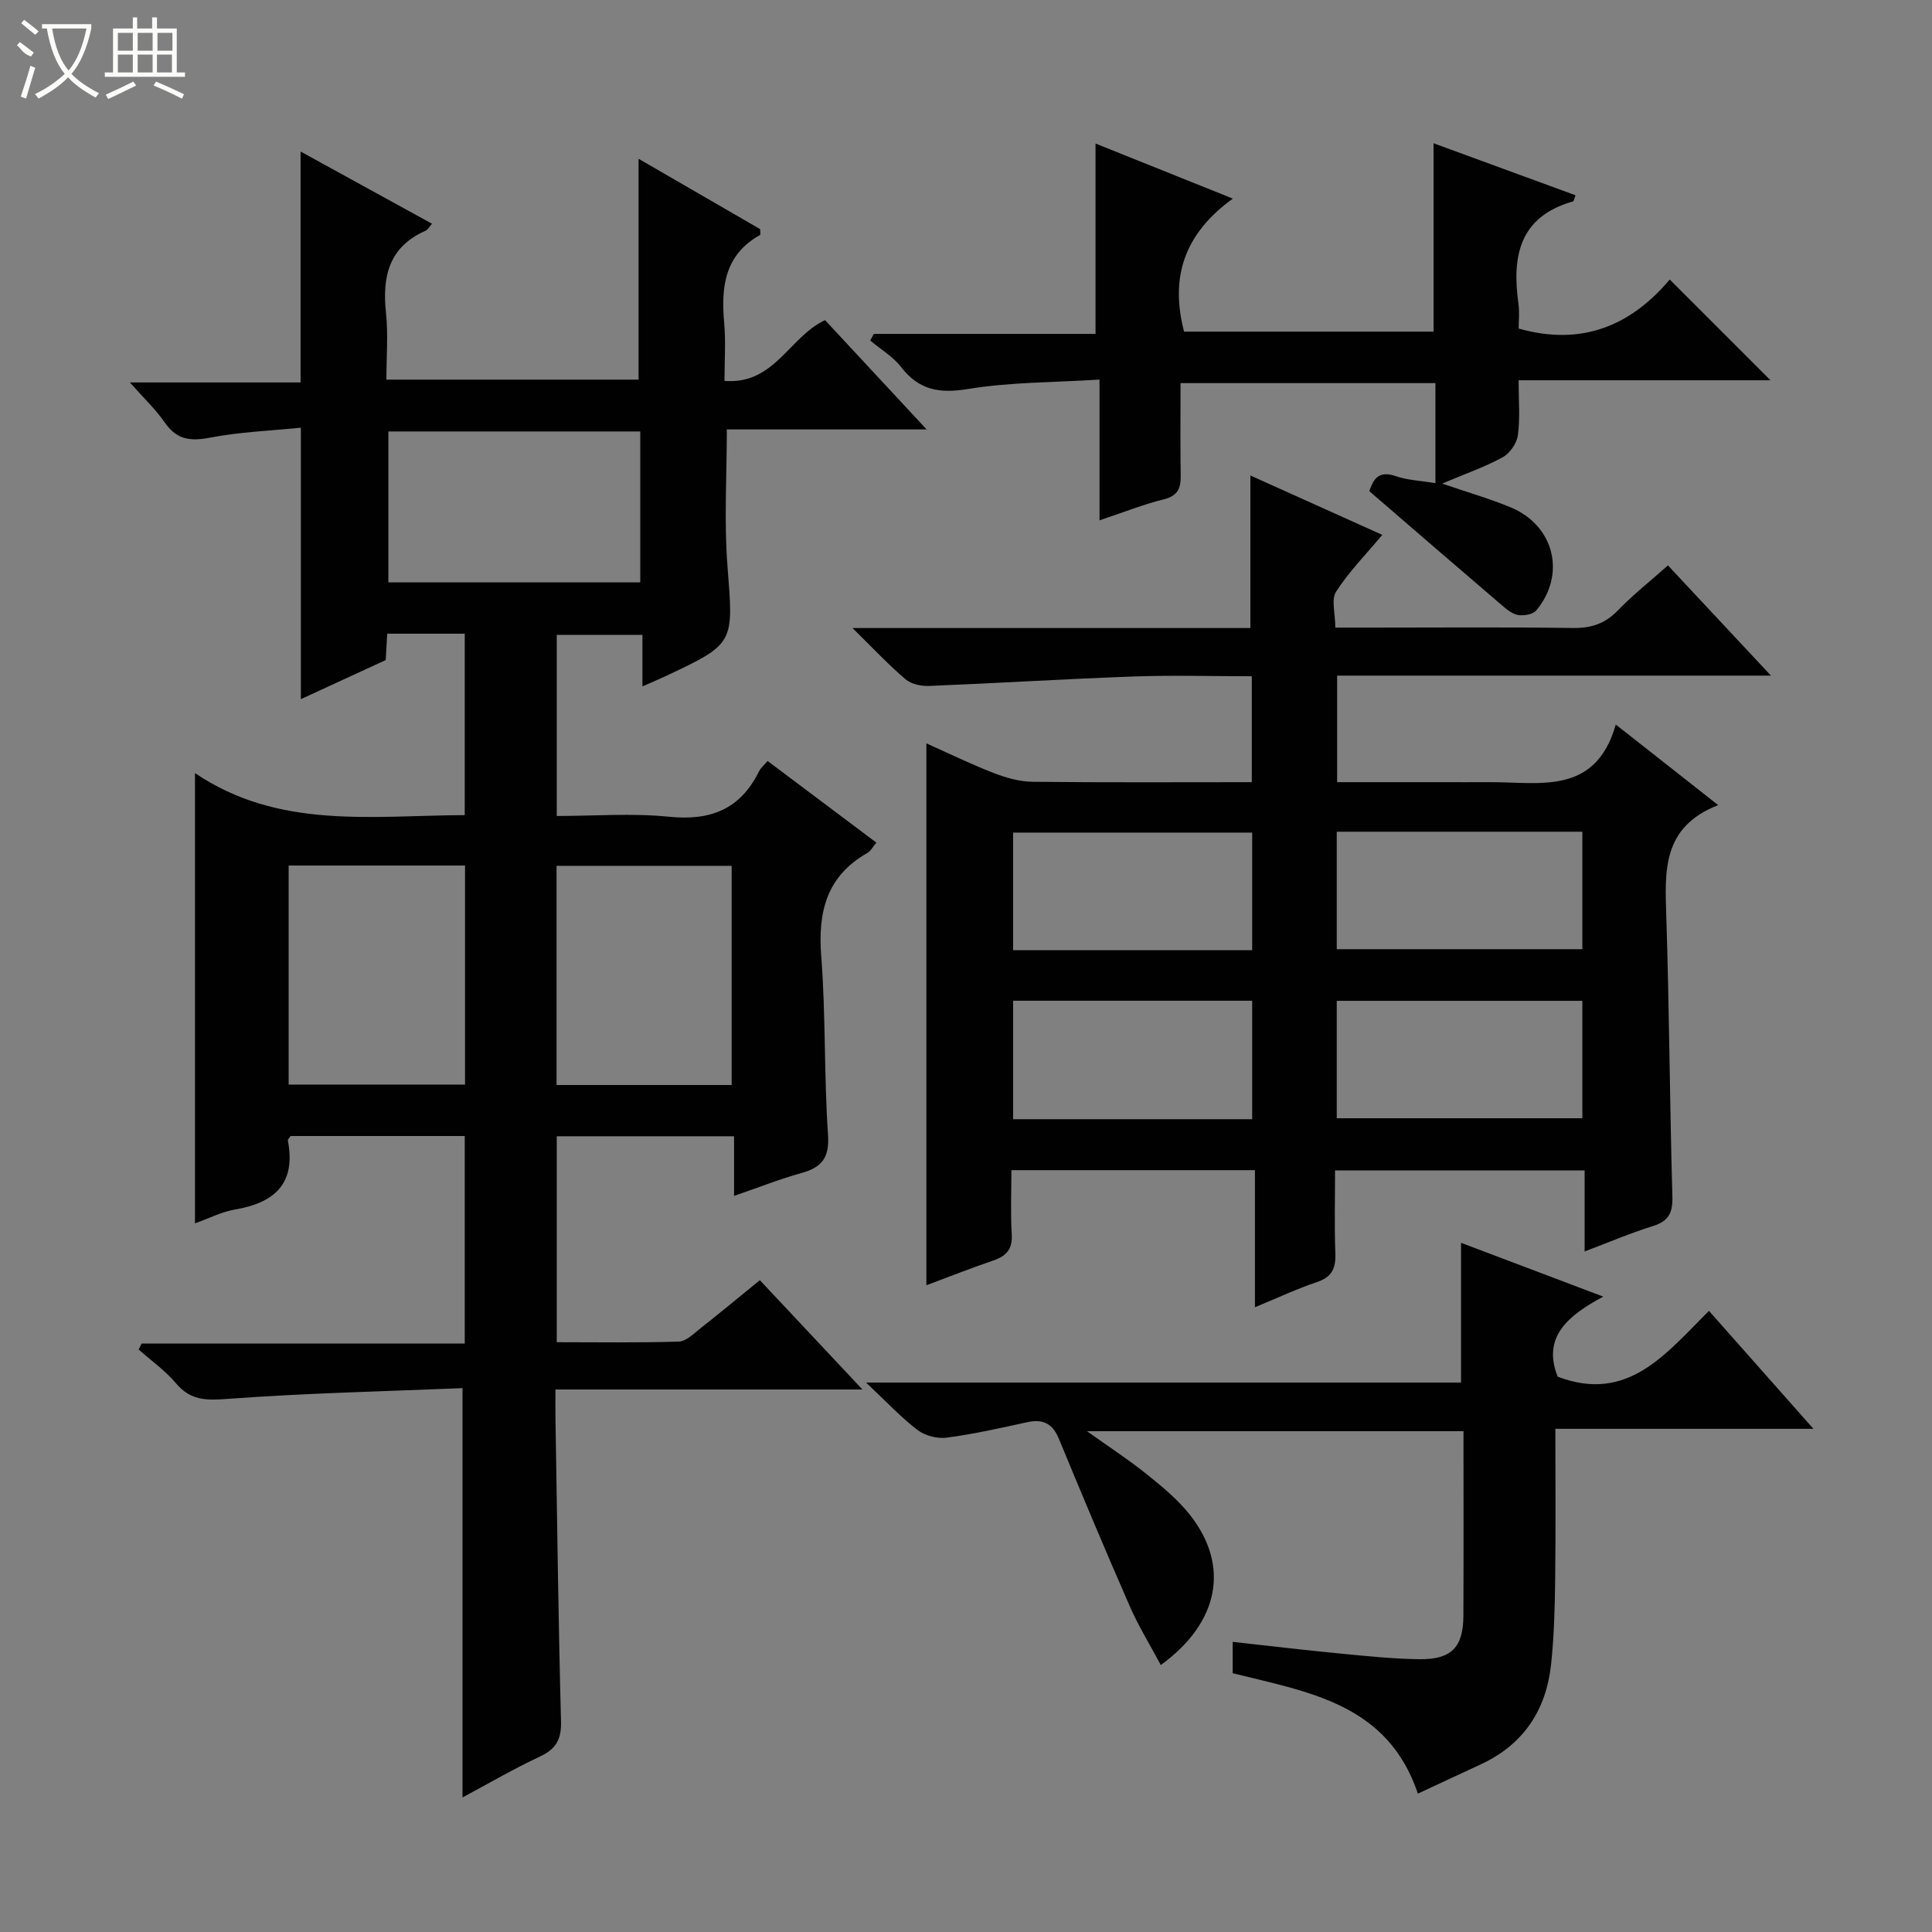
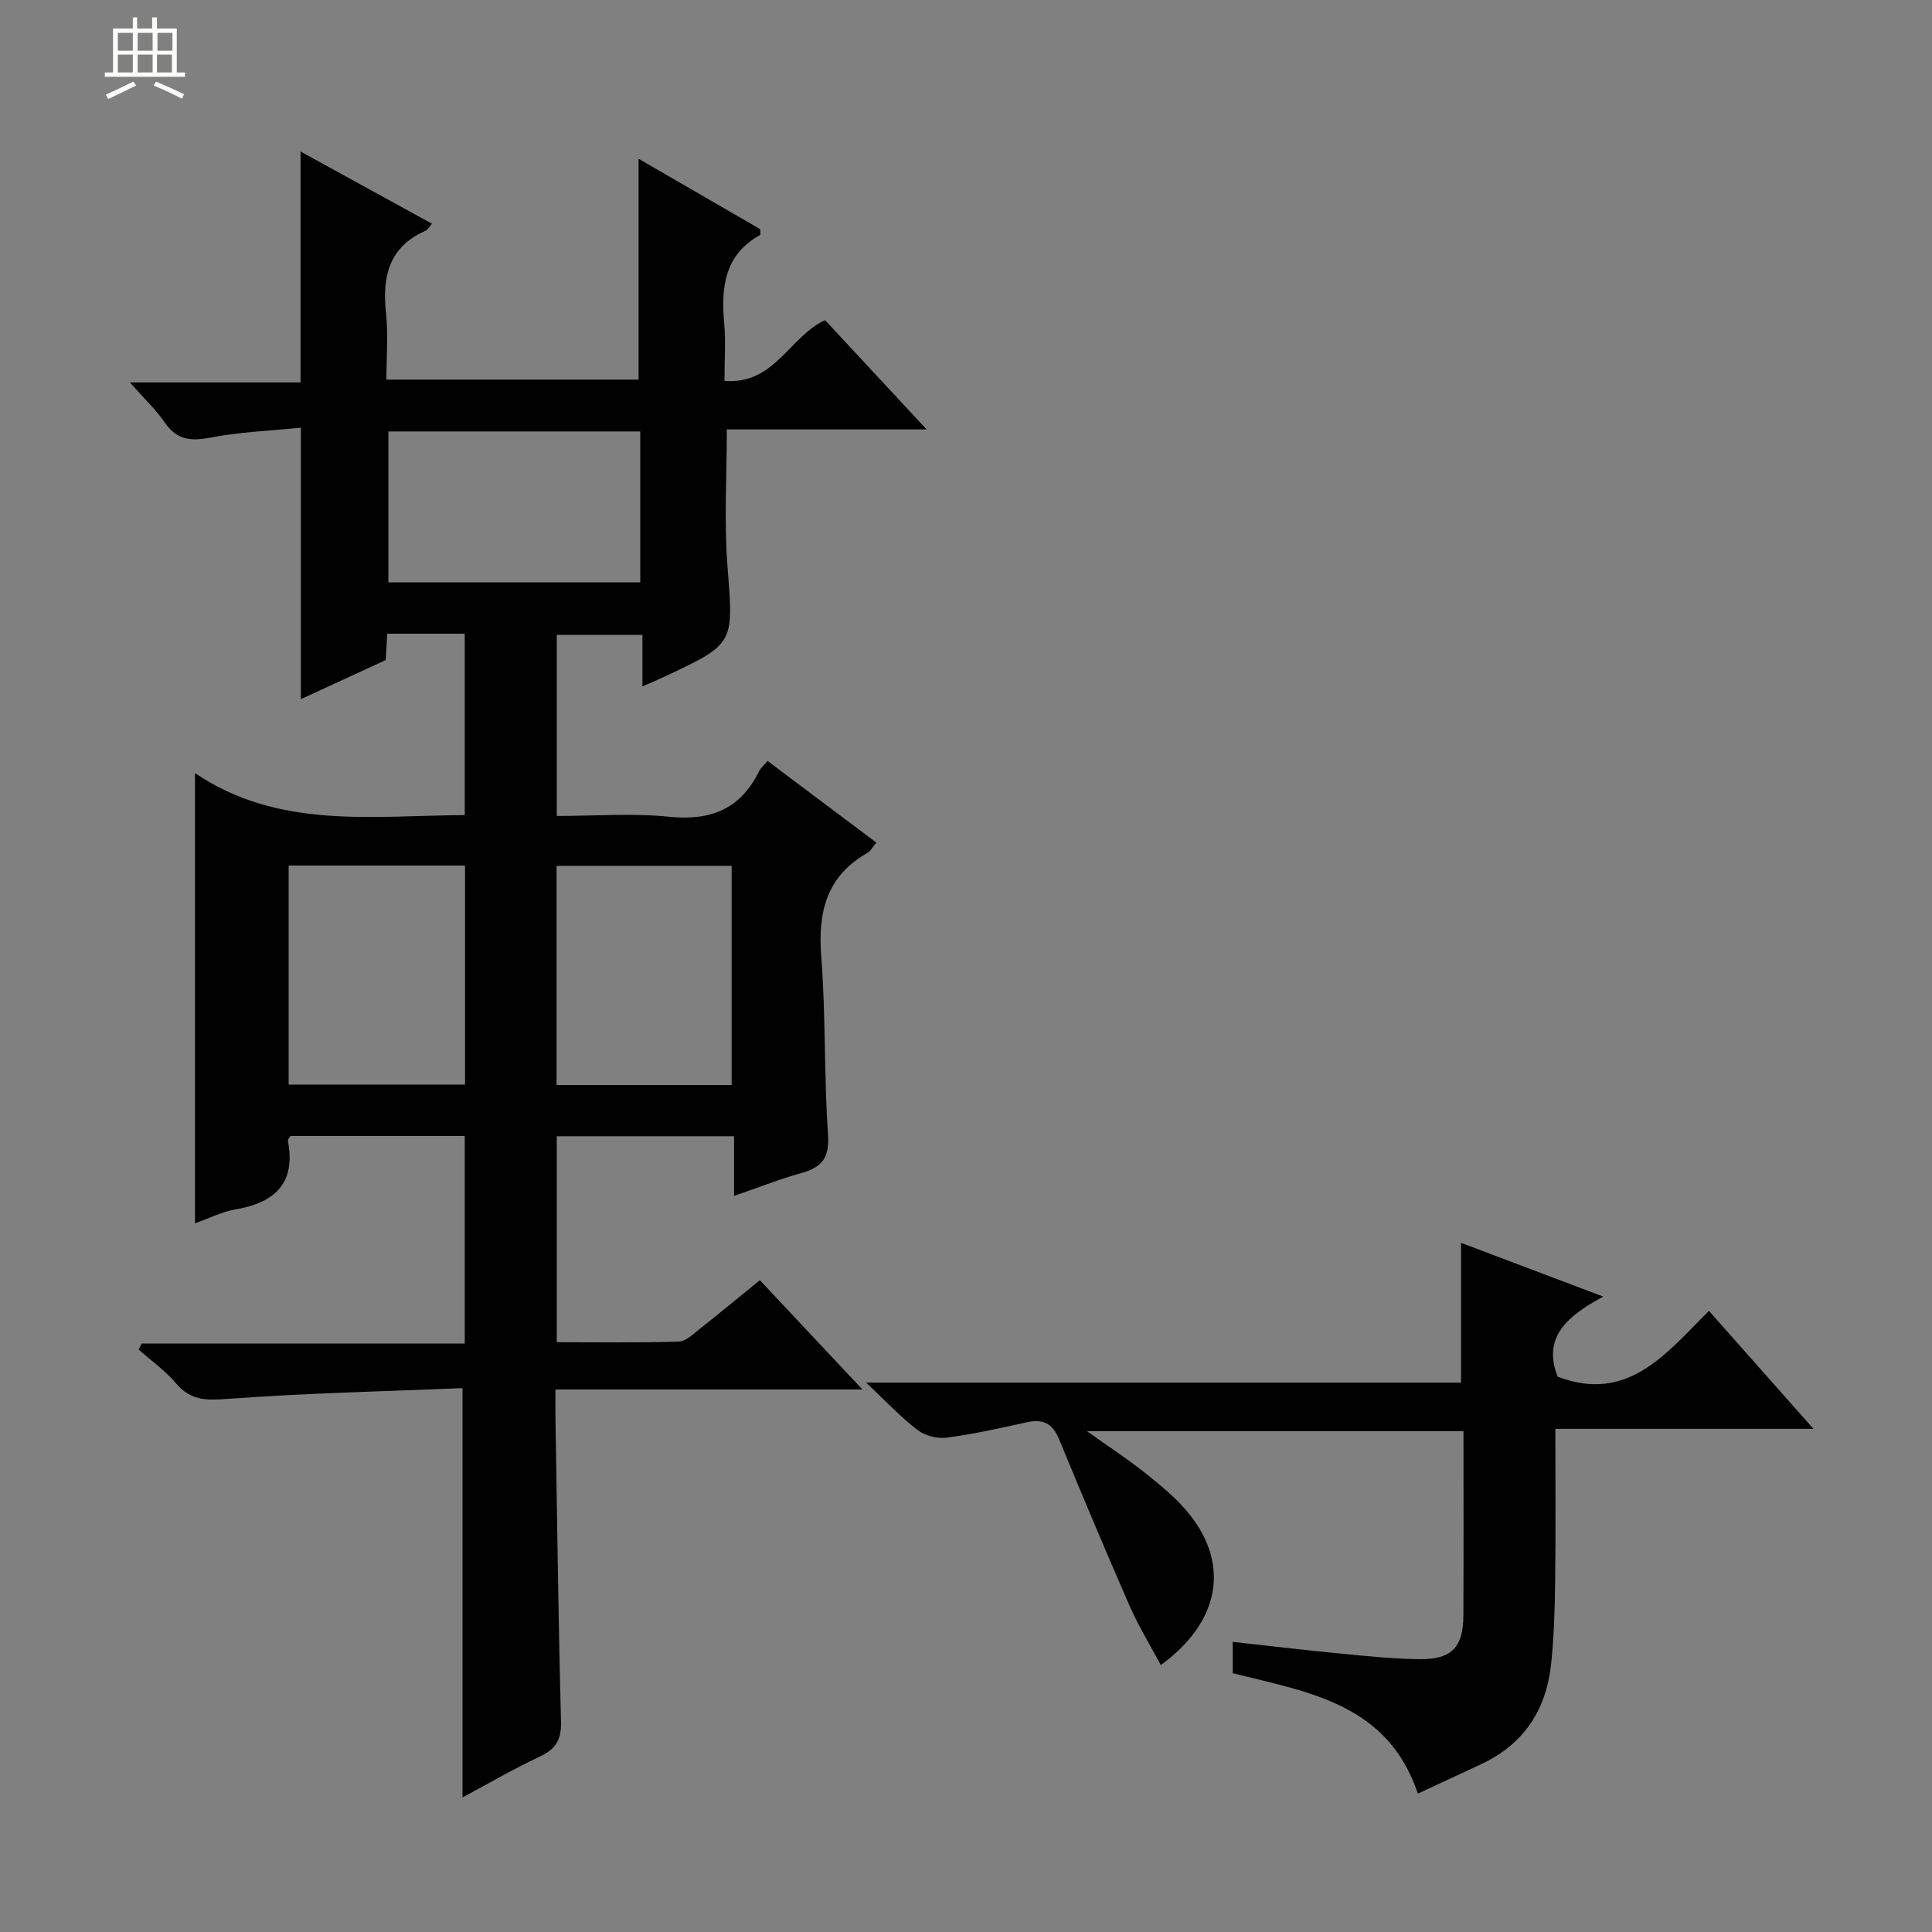
<svg xmlns="http://www.w3.org/2000/svg" enable-background="new 0 0 400 400" viewBox="0 0 400 400">
  <rect x="0" y="0" width="400" height="400" fill="#808080" stroke="none" />
  <g fill="#010102">
-     <path d="m62.29 144.75c0-18.8 0-37.02 0-56.2-6.33.64-12.62.87-18.73 2.05-4.06.78-6.94.5-9.42-3.09-1.87-2.71-4.32-5.02-7.25-8.33h35.34c0-16.09 0-31.47 0-47.81 9.13 5.02 18.03 9.91 27.21 14.95-.55.61-.86 1.25-1.35 1.46-7.63 3.37-8.98 9.55-8.17 17.08.47 4.43.08 8.95.08 13.74h52.21c0-15.06 0-30.1 0-45.73 8.49 4.92 16.9 9.78 25.17 14.57 0 .63.11 1.14-.02 1.21-7.39 4.12-8.09 10.85-7.42 18.3.34 3.78.06 7.61.06 11.91 10.35.84 13.41-9.15 20.82-12.58 6.62 7.12 13.47 14.49 21.03 22.63-14.44 0-27.83 0-41.37 0 0 9.69-.58 19 .13 28.2 1.25 16.11 1.58 16.09-12.61 22.79-1.48.7-2.99 1.33-4.99 2.21 0-3.74 0-6.99 0-10.67-6.09 0-11.78 0-17.74 0v37.5c7.76 0 15.58-.62 23.26.16 8.58.87 14.74-1.56 18.6-9.37.34-.7 1-1.24 1.79-2.18 7.56 5.67 14.96 11.23 22.53 16.91-.78.91-1.18 1.74-1.85 2.12-8.47 4.81-10.29 12.21-9.57 21.41.95 12.26.56 24.62 1.4 36.9.33 4.8-1.25 6.8-5.52 7.98-4.44 1.23-8.75 2.95-13.93 4.73 0-4.43 0-8.28 0-12.35-12.61 0-24.52 0-36.71 0v42.64c8.41 0 16.84.14 25.26-.13 1.54-.05 3.13-1.67 4.53-2.78 4.04-3.18 8-6.47 12.26-9.93 6.98 7.44 13.78 14.68 21.24 22.63-21.49 0-42.16 0-63.56 0 0 2.29-.03 4.05 0 5.8.35 20.97.6 41.95 1.15 62.91.1 3.7-.99 5.69-4.32 7.26-5.51 2.58-10.78 5.66-16.07 8.49 0-28.19 0-55.87 0-84.74-16.1.67-32.51 1.02-48.85 2.24-4.39.33-7.51.26-10.47-3.24-2.22-2.63-5.13-4.69-7.74-7 .21-.41.42-.82.63-1.23h66.89c0-14.64 0-28.7 0-42.97-12.22 0-24.17 0-36.07 0-.23.38-.59.7-.55.94 1.71 8.9-2.74 12.89-10.96 14.28-2.71.46-5.27 1.79-8.27 2.86 0-30.89 0-61.36 0-93.22 17.33 11.71 36.58 8.79 55.85 8.7 0-12.57 0-24.97 0-37.56-5.38 0-10.49 0-16.05 0-.09 1.67-.18 3.26-.31 5.46-5.66 2.61-11.58 5.34-17.57 8.09zm-2.53 34.45v45.35h36.52c0-15.3 0-30.23 0-45.35-12.1 0-23.89 0-36.52 0zm55.47 45.44h36.25c0-15.3 0-30.3 0-45.38-12.24 0-24.13 0-36.25 0zm17.33-135.31c-17.59 0-34.92 0-52.15 0v31.25h52.15c0-10.59 0-20.82 0-31.25z" />
-     <path d="m258.88 130.03c0-10.83 0-21.06 0-31.58 8.84 3.98 17.98 8.09 27.31 12.29-3.47 4.15-6.95 7.67-9.56 11.75-1.05 1.63-.17 4.5-.17 7.45h7.73c13.83 0 27.67-.12 41.49.08 3.77.05 6.63-.9 9.27-3.63 3.11-3.21 6.64-6.01 10.38-9.33 6.96 7.45 13.78 14.74 21.33 22.82-30.57 0-59.98 0-89.82 0v22.06h21.45c3.33 0 6.67.02 10 0 10.37-.09 21.99 2.9 26.24-11.93 7.39 5.81 13.84 10.89 21.2 16.68-11.65 4.54-11.04 13.69-10.74 23.07.62 19.3.71 38.62 1.26 57.92.1 3.39-.75 5.15-4.05 6.17-4.57 1.42-9 3.32-14.12 5.25 0-5.77 0-11.13 0-16.78-17.31 0-34.06 0-51.67 0 0 5.67-.16 11.43.06 17.17.12 3.08-.69 4.91-3.81 5.95-4.06 1.35-7.96 3.2-12.84 5.21 0-9.84 0-18.99 0-28.38-17.05 0-33.33 0-50.42 0 0 4.41-.2 8.85.07 13.25.19 3.07-1.07 4.52-3.81 5.45-4.69 1.6-9.3 3.43-13.86 5.13 0-37.36 0-74.51 0-112.19 4.45 1.98 9.11 4.26 13.92 6.13 2.55.99 5.37 1.79 8.08 1.82 14.99.17 29.97.08 45.37.08 0-7.33 0-14.38 0-21.93-8.26 0-16.39-.24-24.51.05-14.11.51-28.21 1.39-42.32 1.96-1.62.07-3.68-.38-4.86-1.38-3.5-2.99-6.67-6.37-10.98-10.61zm17.88 66.49h50.85c0-8.33 0-16.24 0-24.32-17.08 0-33.83 0-50.85 0zm0 35h50.85c0-8.33 0-16.25 0-24.31-17.08 0-33.83 0-50.85 0zm-67.01-34.79h49.5c0-8.26 0-16.32 0-24.35-16.7 0-33.08 0-49.5 0zm.01 10.46v24.53h49.49c0-8.28 0-16.34 0-24.53-16.63 0-32.92 0-49.49 0z" />
+     <path d="m62.29 144.75c0-18.8 0-37.02 0-56.2-6.33.64-12.62.87-18.73 2.05-4.06.78-6.94.5-9.42-3.09-1.87-2.71-4.32-5.02-7.25-8.33h35.34c0-16.09 0-31.47 0-47.81 9.13 5.02 18.03 9.91 27.21 14.95-.55.61-.86 1.25-1.35 1.46-7.63 3.37-8.98 9.55-8.17 17.08.47 4.43.08 8.95.08 13.74h52.21c0-15.06 0-30.1 0-45.73 8.49 4.92 16.9 9.78 25.17 14.57 0 .63.11 1.14-.02 1.21-7.39 4.12-8.09 10.85-7.42 18.3.34 3.78.06 7.61.06 11.91 10.35.84 13.41-9.15 20.82-12.58 6.62 7.12 13.47 14.49 21.03 22.63-14.44 0-27.83 0-41.37 0 0 9.69-.58 19 .13 28.2 1.25 16.11 1.58 16.09-12.61 22.79-1.48.7-2.99 1.33-4.99 2.21 0-3.74 0-6.99 0-10.67-6.09 0-11.78 0-17.74 0v37.5c7.76 0 15.58-.62 23.26.16 8.58.87 14.74-1.56 18.6-9.37.34-.7 1-1.24 1.79-2.18 7.56 5.67 14.96 11.23 22.53 16.91-.78.91-1.18 1.74-1.85 2.12-8.47 4.81-10.29 12.21-9.57 21.41.95 12.26.56 24.62 1.4 36.9.33 4.8-1.25 6.8-5.52 7.98-4.44 1.23-8.75 2.95-13.93 4.73 0-4.43 0-8.28 0-12.35-12.61 0-24.52 0-36.71 0v42.64c8.41 0 16.84.14 25.26-.13 1.54-.05 3.13-1.67 4.53-2.78 4.04-3.18 8-6.47 12.26-9.93 6.98 7.44 13.78 14.68 21.24 22.63-21.49 0-42.16 0-63.56 0 0 2.29-.03 4.05 0 5.8.35 20.97.6 41.95 1.15 62.91.1 3.7-.99 5.69-4.32 7.26-5.51 2.58-10.78 5.66-16.07 8.49 0-28.19 0-55.87 0-84.74-16.1.67-32.51 1.02-48.85 2.24-4.39.33-7.51.26-10.47-3.24-2.22-2.63-5.13-4.69-7.74-7 .21-.41.42-.82.63-1.23h66.89c0-14.64 0-28.7 0-42.97-12.22 0-24.17 0-36.07 0-.23.38-.59.7-.55.94 1.71 8.9-2.74 12.89-10.96 14.28-2.71.46-5.27 1.79-8.27 2.86 0-30.89 0-61.36 0-93.22 17.33 11.71 36.58 8.79 55.85 8.7 0-12.57 0-24.97 0-37.56-5.38 0-10.49 0-16.05 0-.09 1.67-.18 3.26-.31 5.46-5.66 2.61-11.58 5.34-17.57 8.09zm-2.53 34.45v45.35h36.52c0-15.3 0-30.23 0-45.35-12.1 0-23.89 0-36.52 0zm55.47 45.44h36.25c0-15.3 0-30.3 0-45.38-12.24 0-24.13 0-36.25 0zm17.33-135.31c-17.59 0-34.92 0-52.15 0v31.25h52.15z" />
    <path d="m255.21 346.42c0-2.07 0-4.01 0-6.49 7.57.83 14.91 1.71 22.27 2.42 5.45.53 10.92 1.1 16.39 1.17 6.65.08 9.08-2.47 9.11-9.01.06-12.63.02-25.26.02-38.2-25.9 0-51.44 0-77.96 0 4.58 3.27 8.66 5.92 12.44 8.96 3.22 2.59 6.51 5.3 9.02 8.54 8.07 10.39 5.99 22.07-6.17 30.92-2.2-4.13-4.58-7.98-6.38-12.08-5.05-11.52-9.91-23.11-14.71-34.74-1.32-3.21-3.31-4.18-6.62-3.45-5.5 1.21-11.02 2.45-16.59 3.19-1.95.26-4.5-.39-6.06-1.58-3.42-2.6-6.39-5.81-10.66-9.82h123.18c0-9.81 0-19.01 0-28.94 9.48 3.59 18.98 7.18 29.45 11.14-7.34 3.93-12.69 8.37-9.44 16.58 14.52 5.52 22.39-4.74 31.32-13.63 7.17 8.09 14.07 15.88 21.63 24.42-18.17 0-35.51 0-53.43 0 0 10.83.09 21.09-.04 31.36-.07 5.8-.23 11.62-.84 17.38-1.01 9.42-5.64 16.55-14.42 20.66-4.33 2.03-8.66 4.04-13.16 6.13-6.27-18.6-22.48-20.97-38.35-24.93z" />
-     <path d="m255.25 41.12c-10.16 7.34-13.01 16.38-10.1 27.54h51.65c0-12.85 0-25.7 0-39 9.65 3.54 19.51 7.15 29.4 10.77-.28.72-.34 1.22-.52 1.27-11.14 3.15-12.68 11.36-11.3 21.21.25 1.77.04 3.6.04 5.11 13.32 3.79 23.45-.85 31.28-10.15 7.24 7.24 14.04 14.04 20.86 20.86-16.78 0-34.12 0-52.15 0 0 4.18.33 7.84-.15 11.38-.22 1.67-1.66 3.75-3.14 4.56-3.73 2.03-7.79 3.44-12.53 5.45 5.35 1.84 9.88 3.13 14.2 4.93 9.01 3.76 11.5 13.85 5.29 21.32-.69.83-2.53 1.15-3.72.97-1.21-.18-2.39-1.15-3.38-2-9.09-7.77-18.14-15.6-27.49-23.66.83-2.35 1.84-4.37 5.5-3.1 2.45.85 5.15.94 8.2 1.45 0-7.01 0-13.7 0-20.71-17.44 0-34.82 0-52.77 0 0 6.45-.07 12.75.03 19.04.05 2.65-.52 4.28-3.49 5.02-4.27 1.05-8.38 2.71-13.32 4.35 0-9.97 0-19.07 0-29.14-9.49.6-18.49.51-27.23 1.95-5.95.98-10.16.23-13.87-4.57-1.68-2.17-4.23-3.67-6.38-5.47.25-.46.5-.91.76-1.37h45.9c0-13.32 0-26.03 0-39.41 8.84 3.54 17.92 7.18 28.43 11.4z" />
  </g>
-   <path d="m6.4 11.7c-2-.8-1.9-1.6-2.9-2.3l.6-.7c.9.7 1.9 1.4 2.9 2.2zm-2.1 8.3c.7-2.1 1.4-4.2 2-6.4.2.1.6.3 1 .4-.7 2.3-1.3 4.4-1.9 6.4zm3-12.8c-1.1-.9-2.1-1.7-2.9-2.4l.6-.7c1 .8 2 1.5 3 2.4zm1.4-1.3v-.9h10.2v.9c-.9 4.2-2.3 7.3-4.1 9.4 1.3 1.4 3.2 2.7 5.7 4-.2.2-.4.5-.7.9-2.5-1.4-4.4-2.7-5.7-4.2-1.4 1.5-3.5 3-6.1 4.4 0 0 0 0-.1-.1-.3-.4-.5-.7-.7-.8 2.7-1.3 4.7-2.8 6.2-4.2-1.8-2.2-3-5.3-3.7-9.4zm9.2 0h-7.1c.6 3.8 1.7 6.7 3.4 8.7 1.7-2 2.9-4.8 3.7-8.7z" fill="#fbfcfa" />
  <path d="m31.6 3.6h.9v2.3h4.1v9.1h1.7v.9h-16.6v-.9h1.7v-9.1h4.1v-2.3h.9v2.3h3.1v-2.3zm-4 13.3.6.8c-1.9.9-3.8 1.9-5.8 2.8-.2-.3-.3-.6-.5-.9 2-.9 3.9-1.8 5.7-2.7zm-3.2-10.1v3.7h3.1v-3.7zm0 4.5v3.7h3.1v-3.7zm4.1-4.5v3.7h3.1v-3.7zm0 4.5v3.7h3.1v-3.7zm9.1 9.1c-2.1-1.1-4.1-2-5.8-2.7l.5-.8c2.2.9 4.1 1.8 5.8 2.6l-.4.9zm-1.9-13.6h-3.1v3.7h3.1zm-3.2 4.5v3.7h3.1v-3.7z" fill="#fbfcfa" />
</svg>